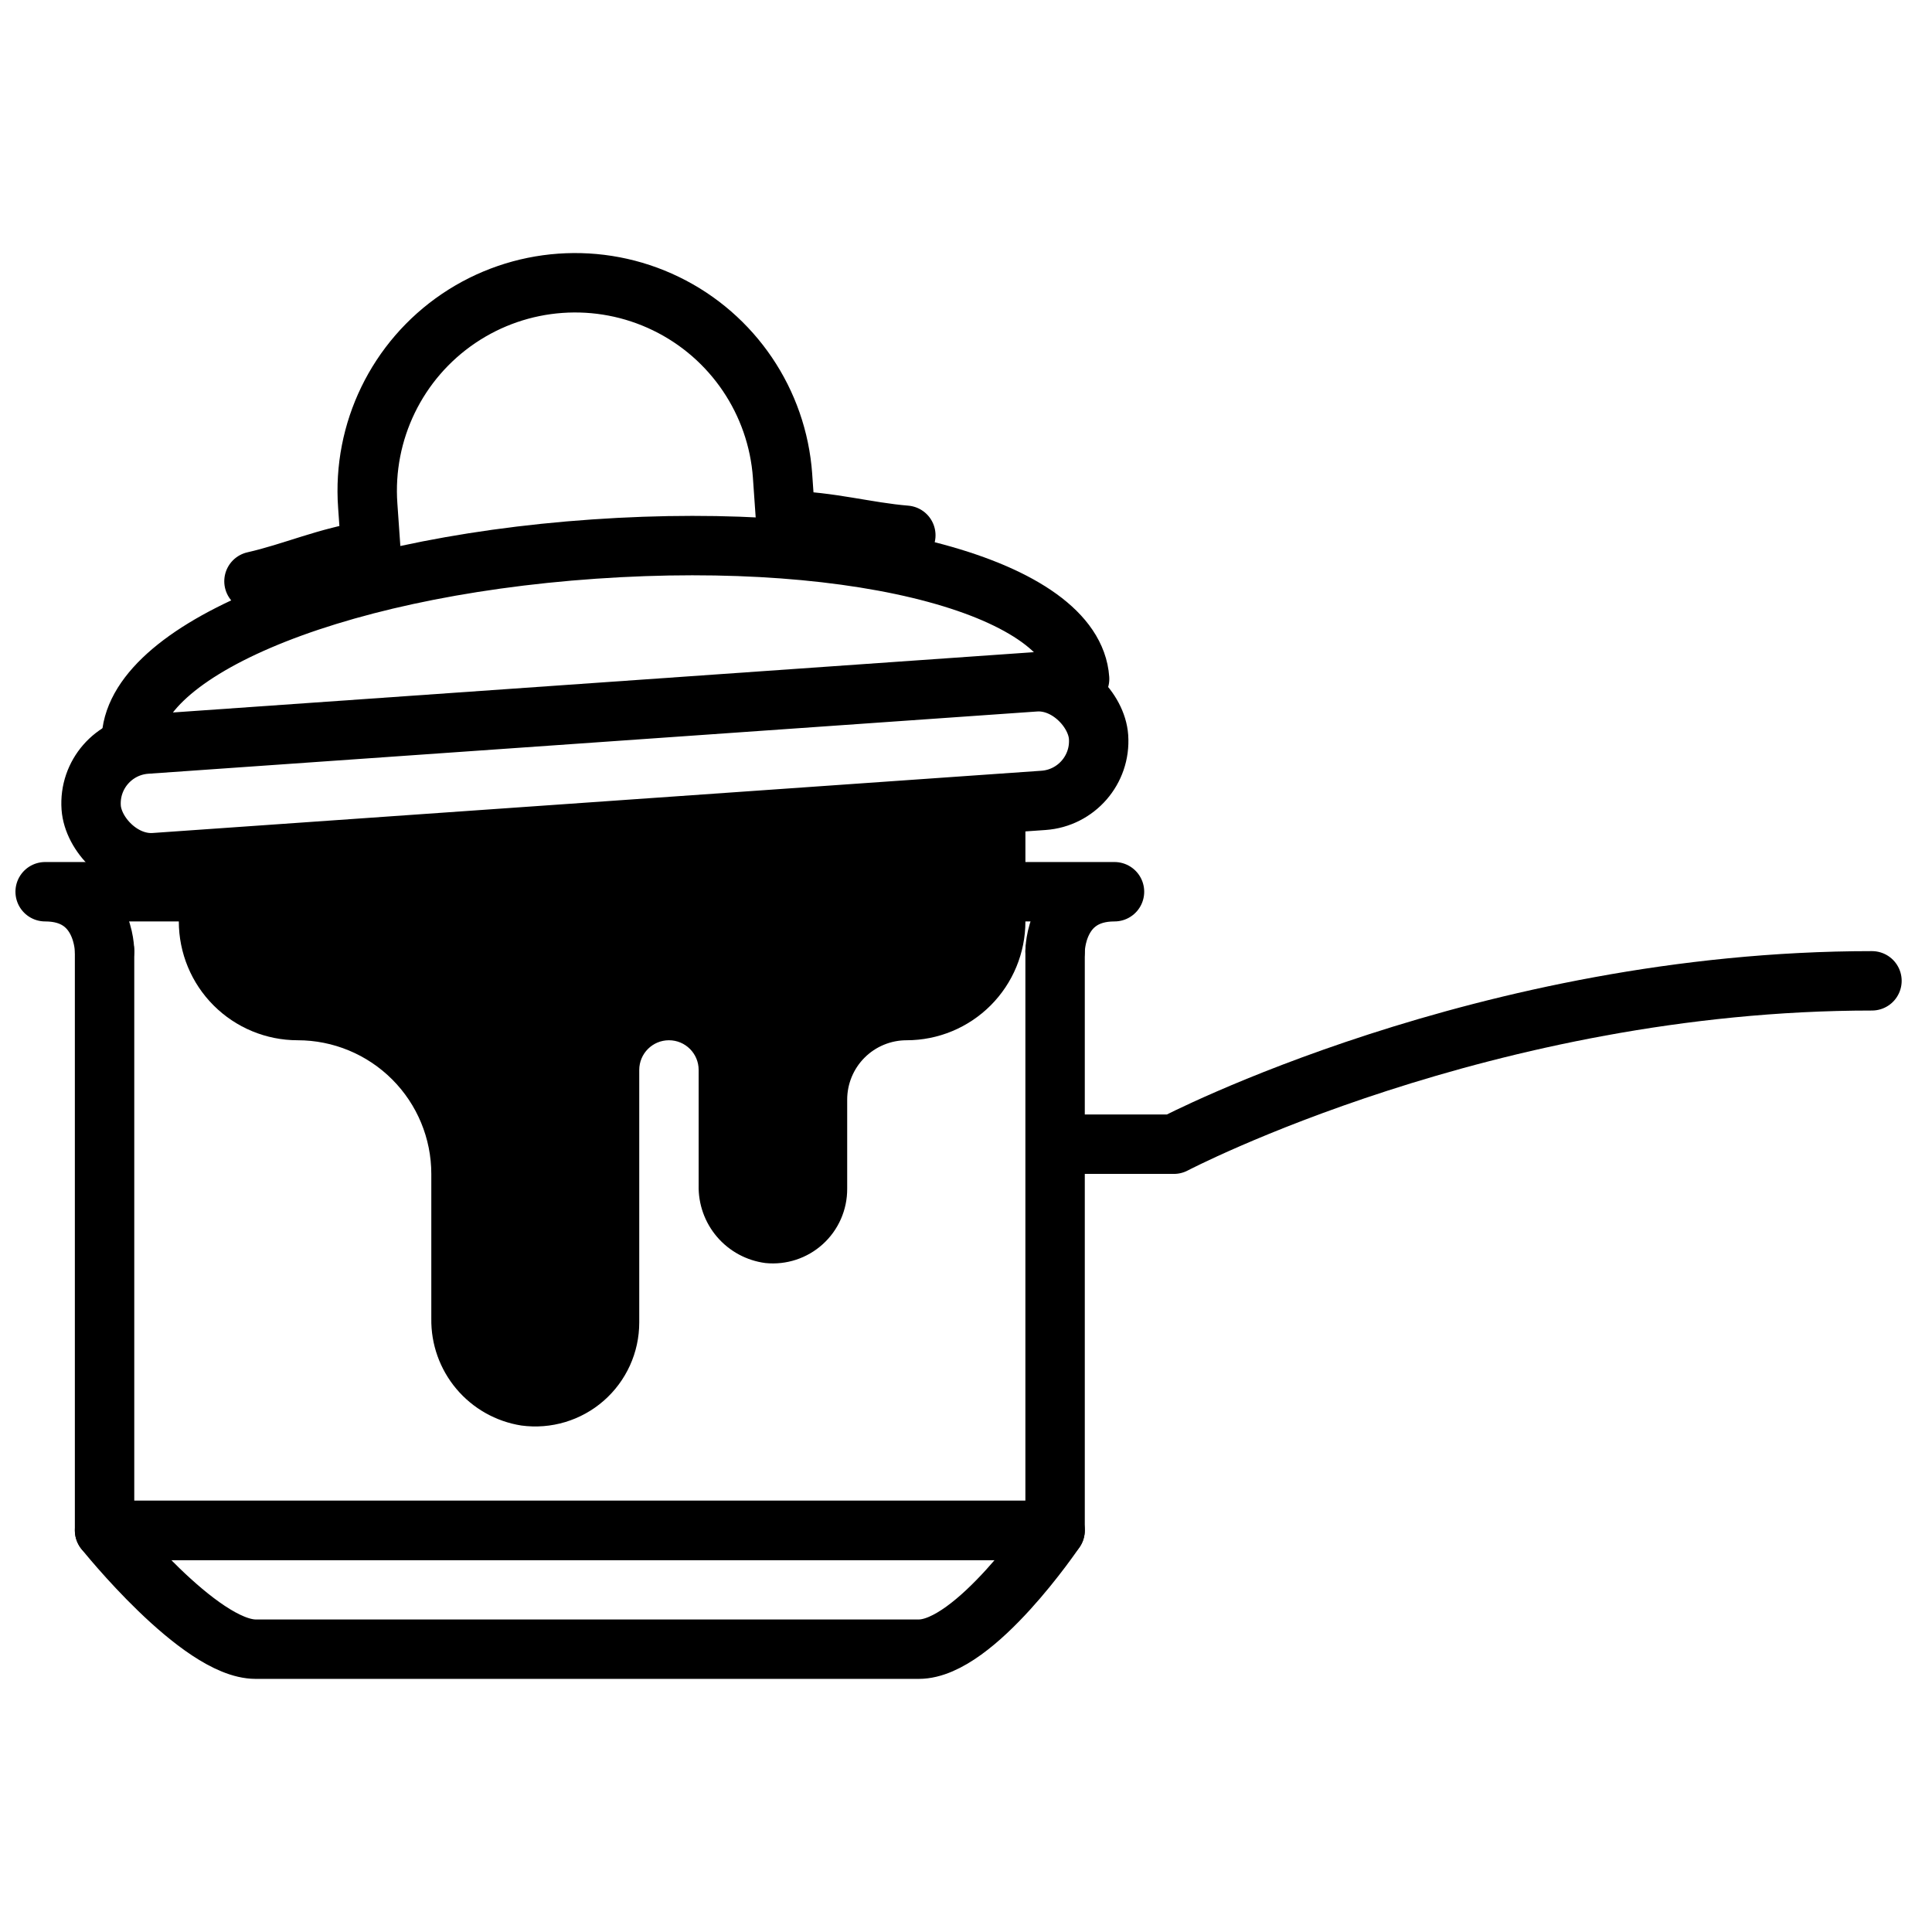
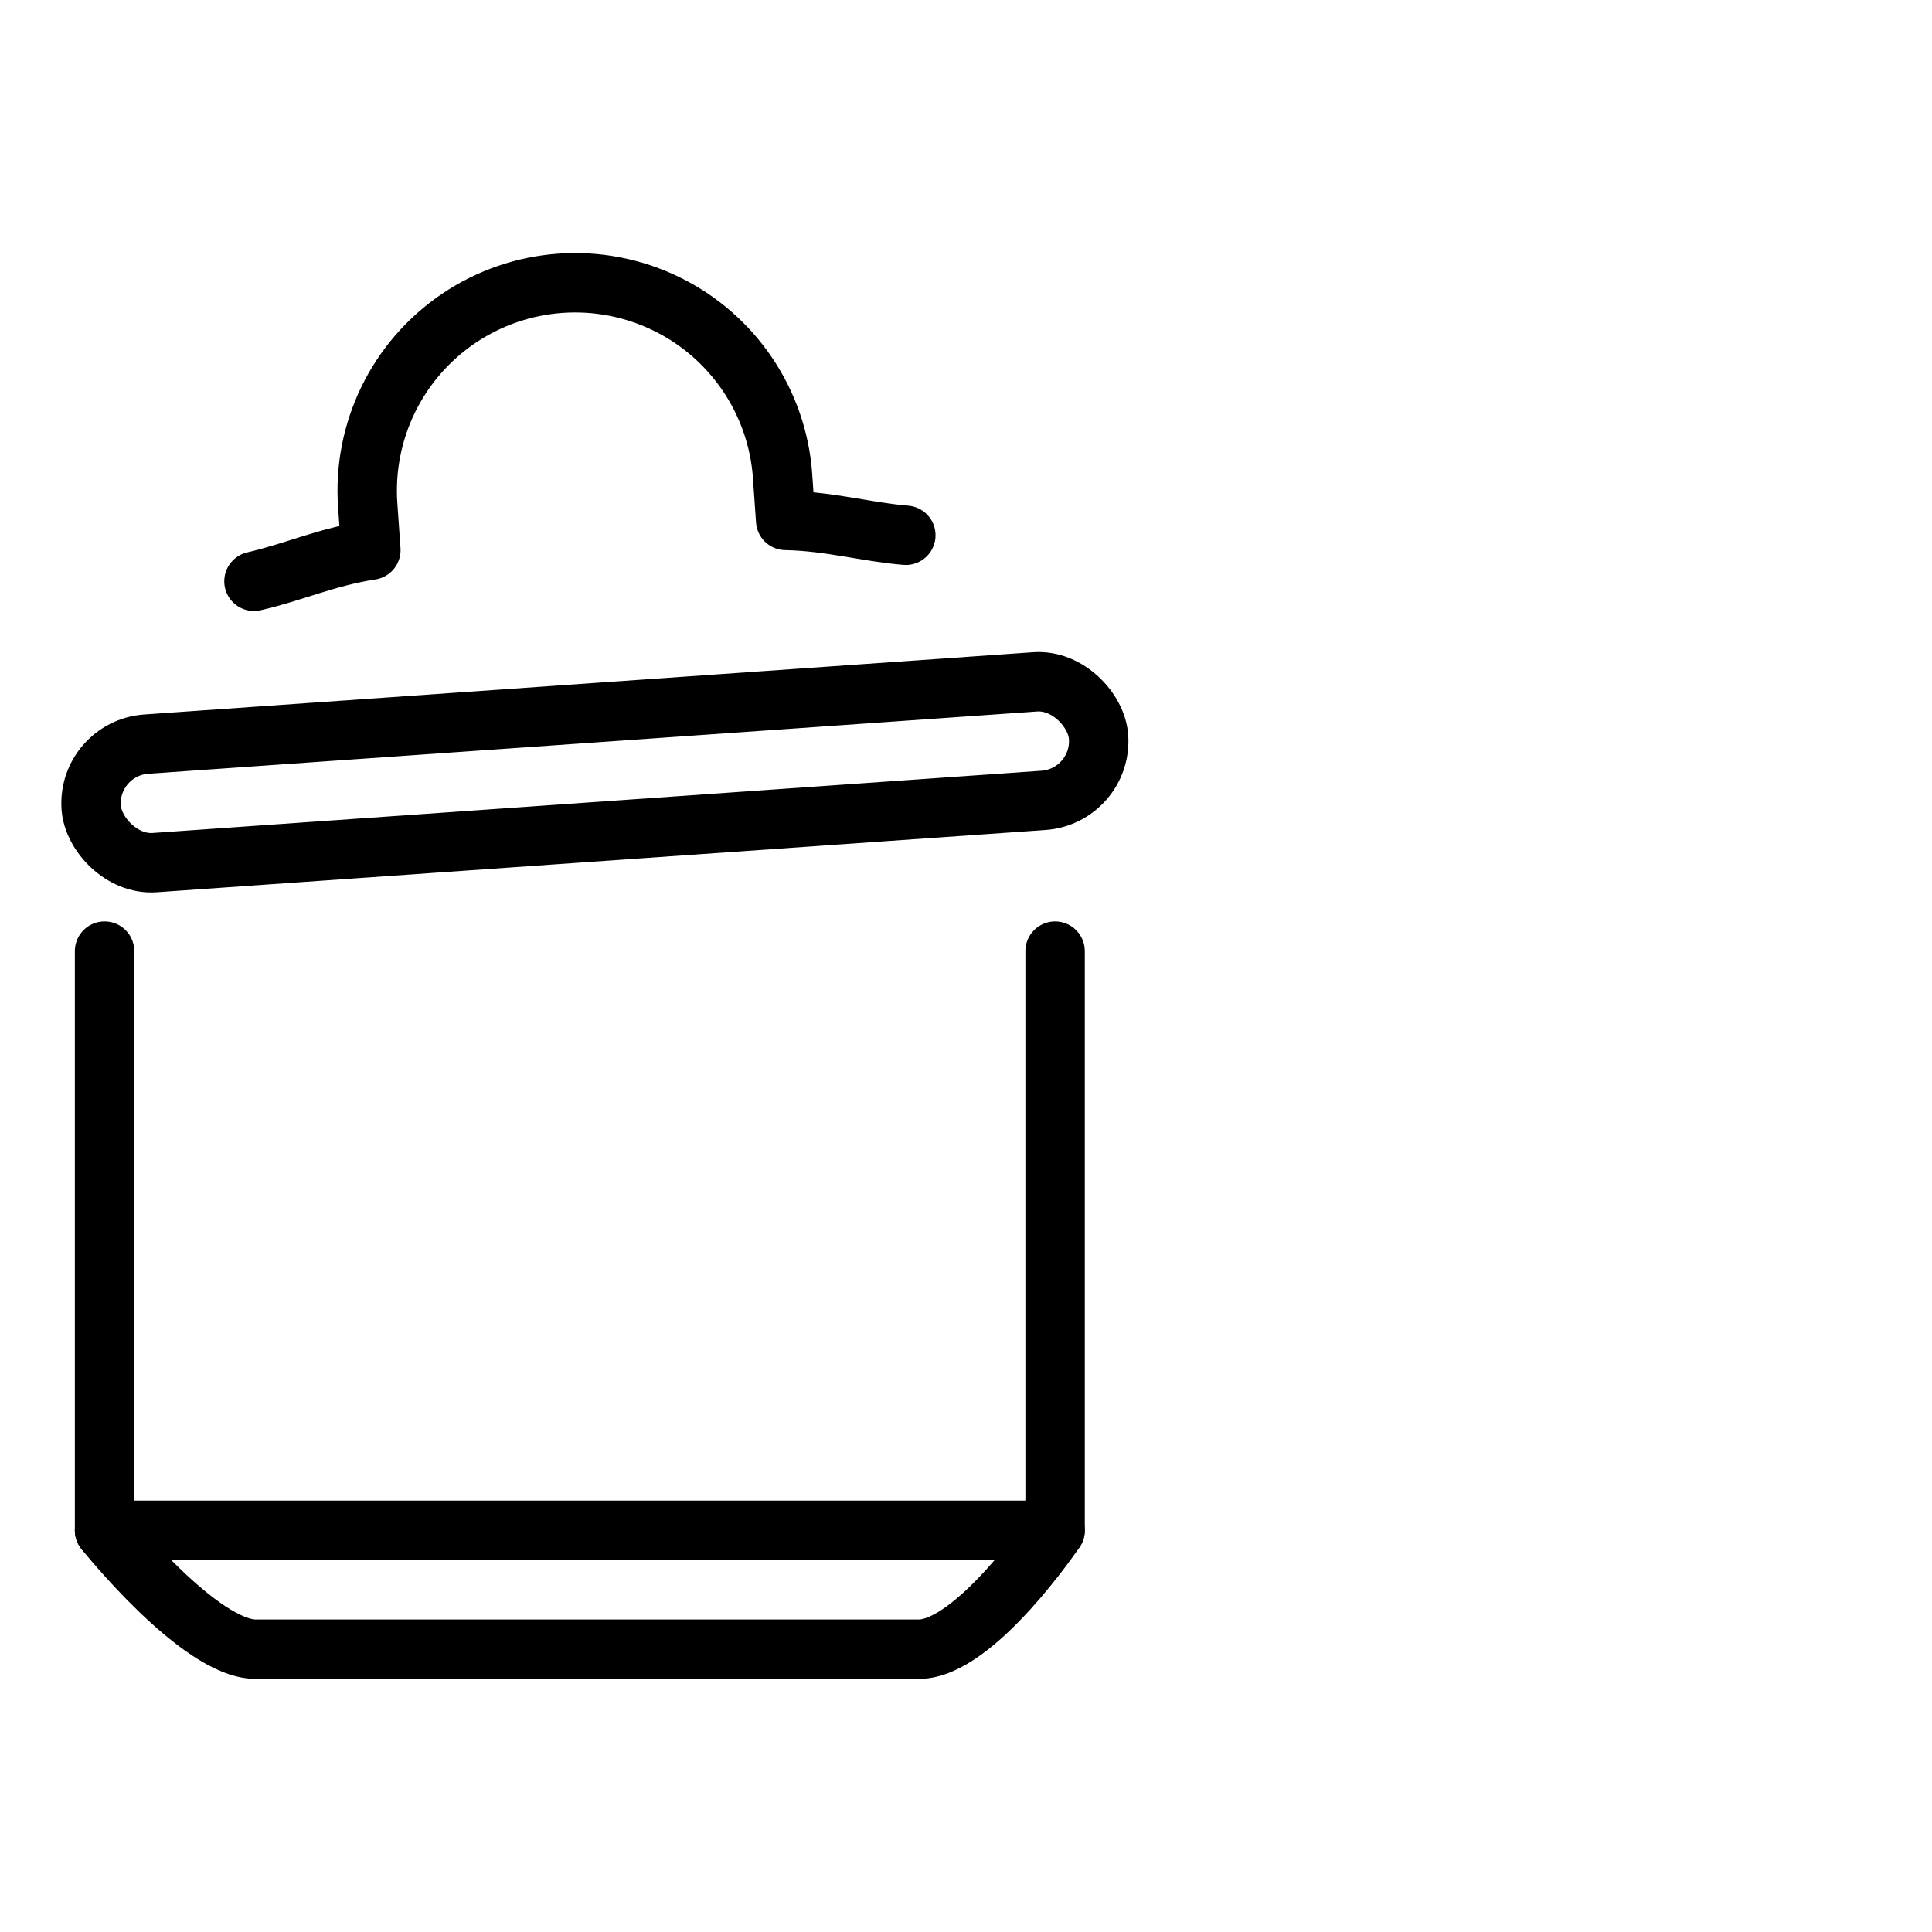
<svg xmlns="http://www.w3.org/2000/svg" width="800px" height="800px" version="1.1" viewBox="144 144 512 512">
  <defs>
    <clipPath id="a">
-       <path d="m148.09 372h299.91v32h-299.91z" />
-     </clipPath>
+       </clipPath>
  </defs>
  <g clip-path="url(#a)">
-     <path transform="matrix(3.936 0 0 3.936 148.09 148.09)" d="m6 63s0-3.999-3.999-3.999h71.999c-3.999 0-3.999 3.999-3.999 3.999" fill="none" stroke="#000000" stroke-linecap="round" stroke-linejoin="round" stroke-width="4" />
-   </g>
+     </g>
  <path transform="matrix(3.936 0 0 3.936 148.09 148.09)" d="m70 63v39h-63.999v-39" fill="none" stroke="#000000" stroke-linecap="round" stroke-linejoin="round" stroke-width="4" />
  <path transform="matrix(3.936 0 0 3.936 148.09 148.09)" d="m16.18 110h44.64c3.79 0 9.18-8 9.18-8h-63.999s6.389 8 10.179 8zm0 0" fill="none" stroke="#000000" stroke-linecap="round" stroke-linejoin="round" stroke-width="4" />
-   <path transform="matrix(3.936 0 0 3.936 148.09 148.09)" d="m71 76h7s21-11 47-11" fill="none" stroke="#000000" stroke-linecap="round" stroke-linejoin="round" stroke-width="4" />
-   <path transform="matrix(3.936 0 0 3.936 148.09 148.09)" d="m71.65 44.67c-0.42-6.06-14.51-10-32.69-8.74-18.18 1.26-31.58 7.151-31.15 13.21" fill="none" stroke="#000000" stroke-linecap="round" stroke-linejoin="round" stroke-width="4" />
  <path transform="matrix(3.936 0 0 3.936 148.09 148.09)" d="m59.95 35c-2.67-0.22-5.1-0.94-8.09-1l-0.21-3h9.93e-4c-0.357-4.989-3.349-9.408-7.849-11.594-4.5-2.185-9.822-1.804-13.965 0.999-4.142 2.805-6.474 7.605-6.116 12.594l0.21 3c-3 0.46-5.26 1.51-7.87 2.1" fill="none" stroke="#000000" stroke-linecap="round" stroke-linejoin="round" stroke-width="4" />
  <path transform="matrix(3.926 -.275 .275 3.926 134.48 159.31)" d="m9.01 46.96 60 2.84e-4c2.21 3.04e-4 4 2.209 4 4-3.05e-4 2.21-1.791 4-4 4l-60-2.83e-4c-2.21-3.04e-4 -4-2.209-4-4 3.04e-4 -2.21 1.791-4 4-4zm0 0" fill="none" stroke="#000000" stroke-linecap="round" stroke-linejoin="round" stroke-width="4" />
-   <path d="m191.39 372.17v16.02c0 8.352 3.316 16.359 9.223 22.266 5.906 5.902 13.914 9.223 22.266 9.223 9.395 0 18.406 3.731 25.047 10.375 6.644 6.644 10.375 15.652 10.375 25.047v38.336c-0.102 6.805 2.254 13.418 6.637 18.625s10.496 8.656 17.219 9.715c7.879 1.07 15.84-1.32 21.828-6.555 5.992-5.238 9.426-12.805 9.422-20.762v-66.91c0-4.348 3.523-7.871 7.871-7.871s7.871 3.523 7.871 7.871v30.543c-0.117 5.012 1.621 9.895 4.883 13.703 3.262 3.805 7.82 6.273 12.793 6.922 5.555 0.57 11.094-1.25 15.23-5.004 4.137-3.754 6.484-9.09 6.457-14.676v-23.617c0-4.176 1.656-8.18 4.609-11.133 2.953-2.953 6.957-4.609 11.133-4.609 8.352 0 16.359-3.32 22.266-9.223 5.906-5.906 9.223-13.914 9.223-22.266v-31.488h-2.953z" />
</svg>